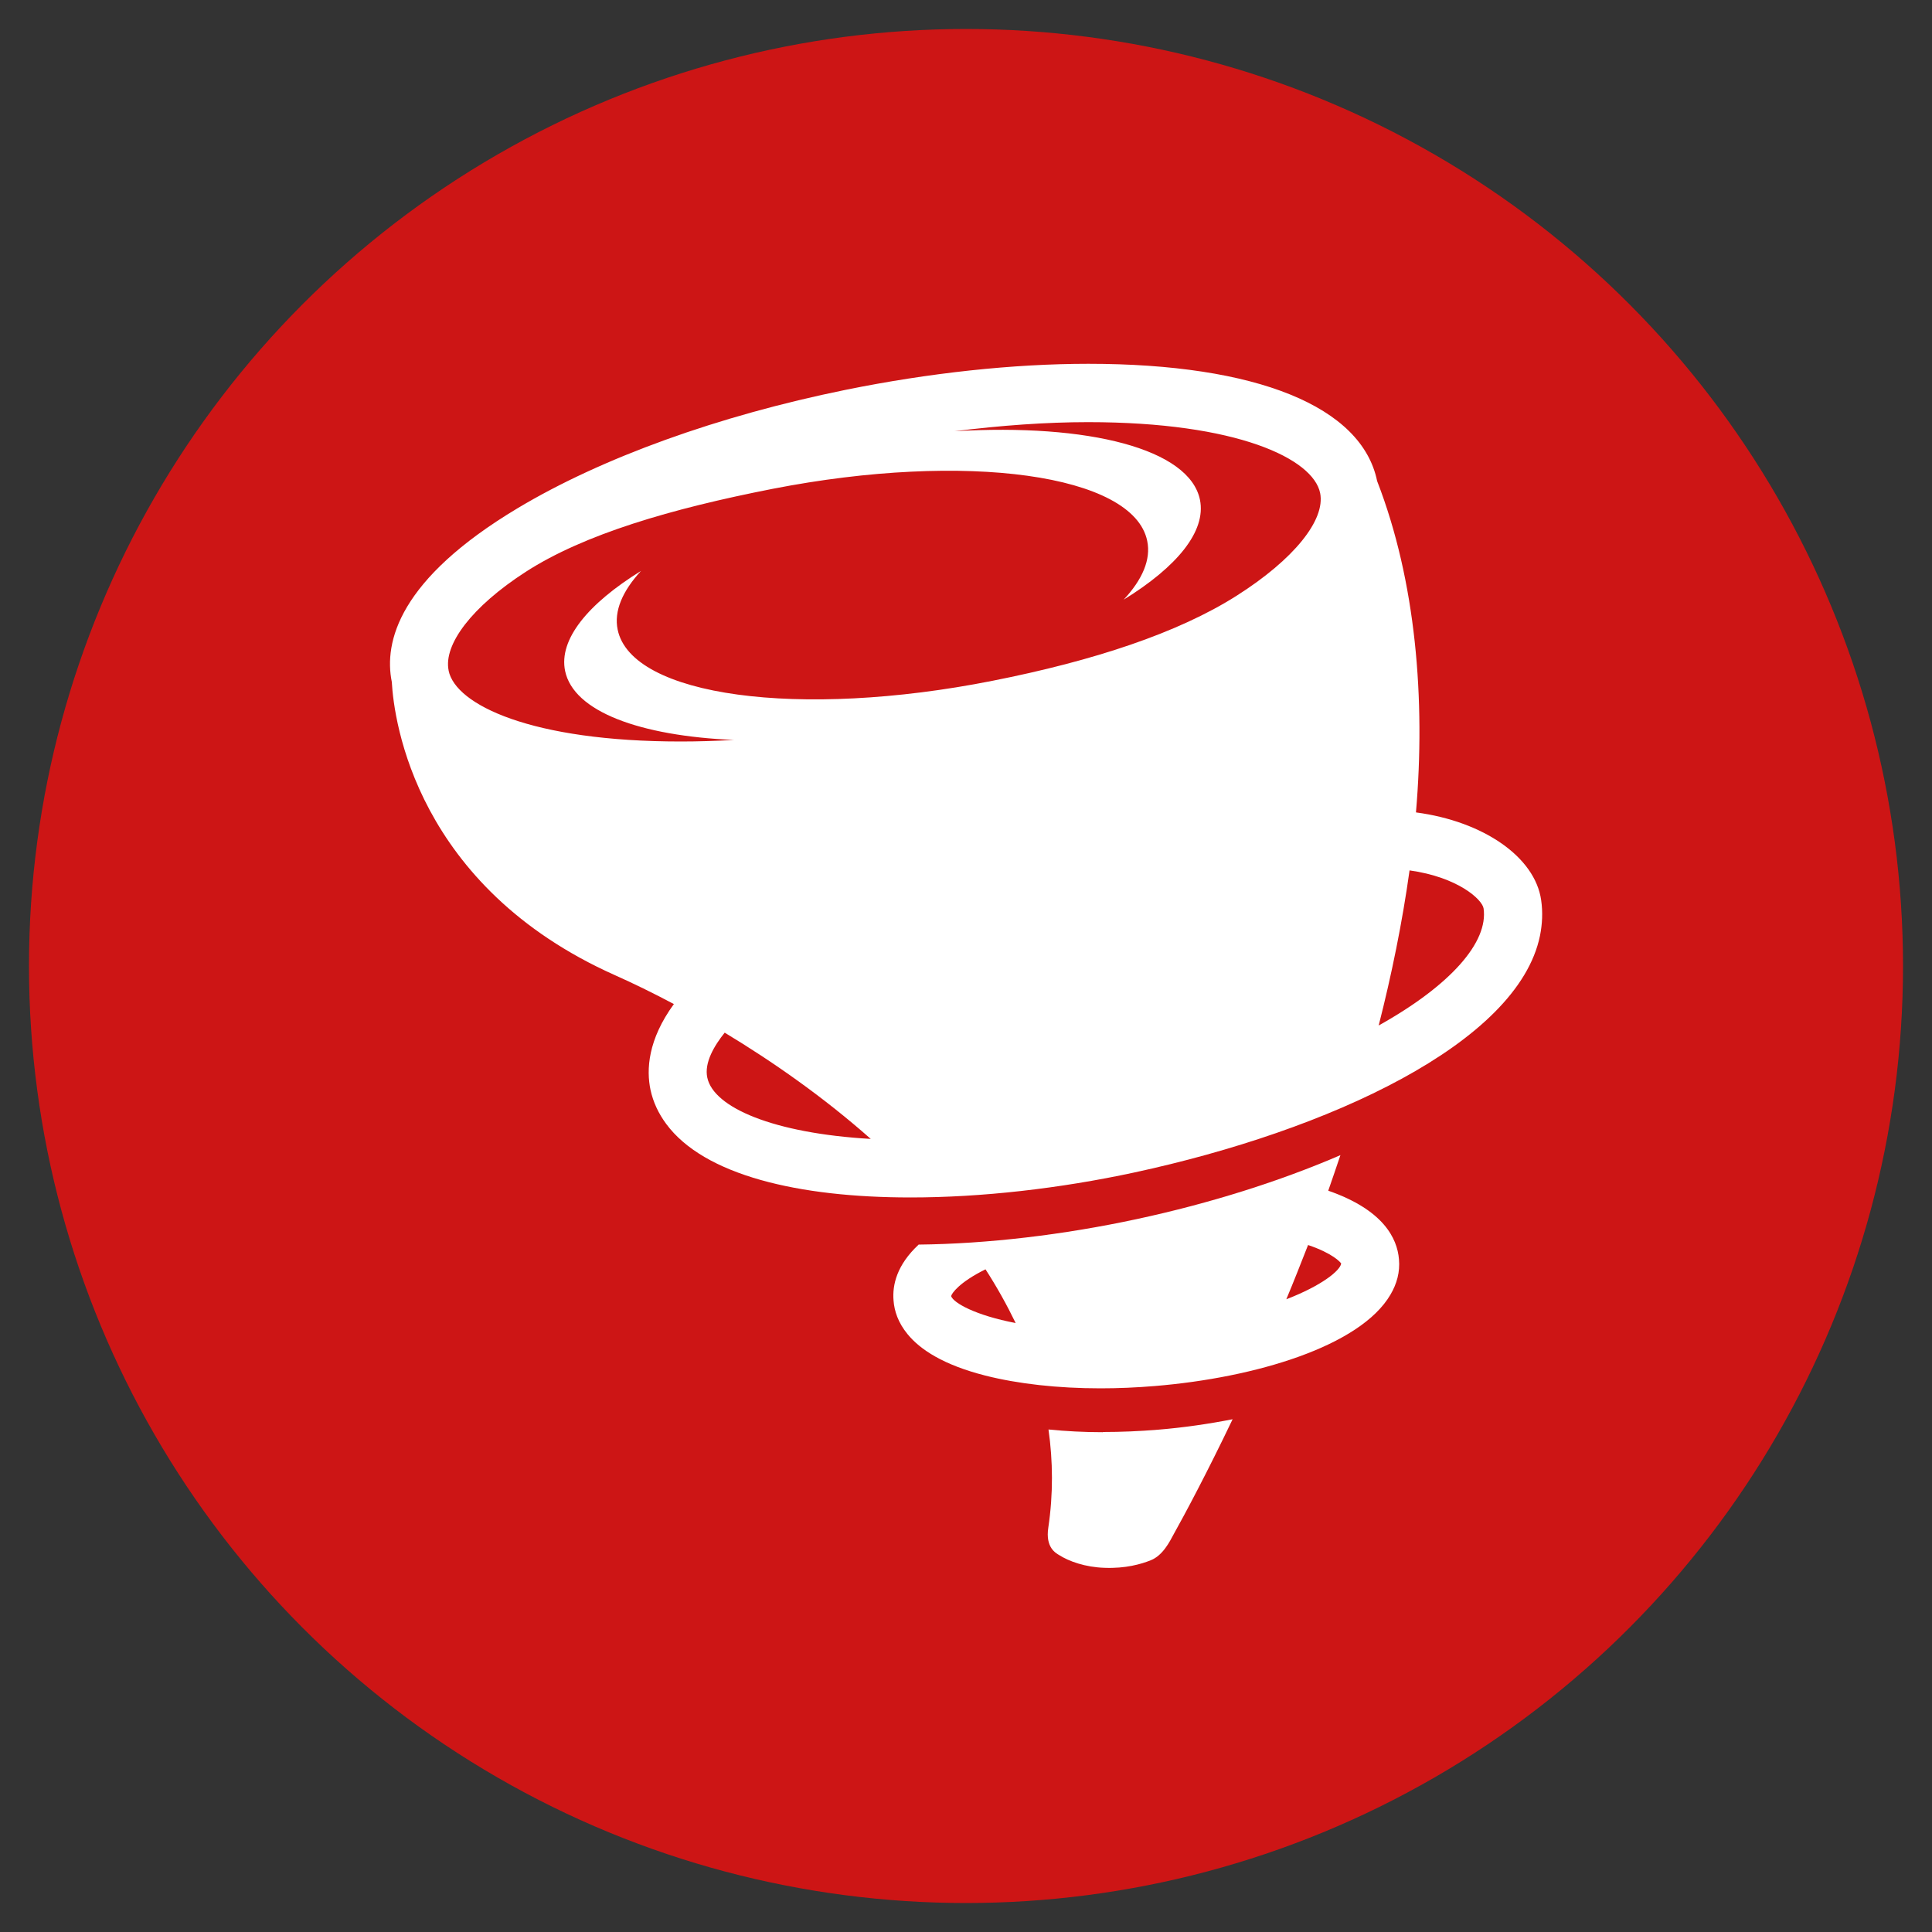
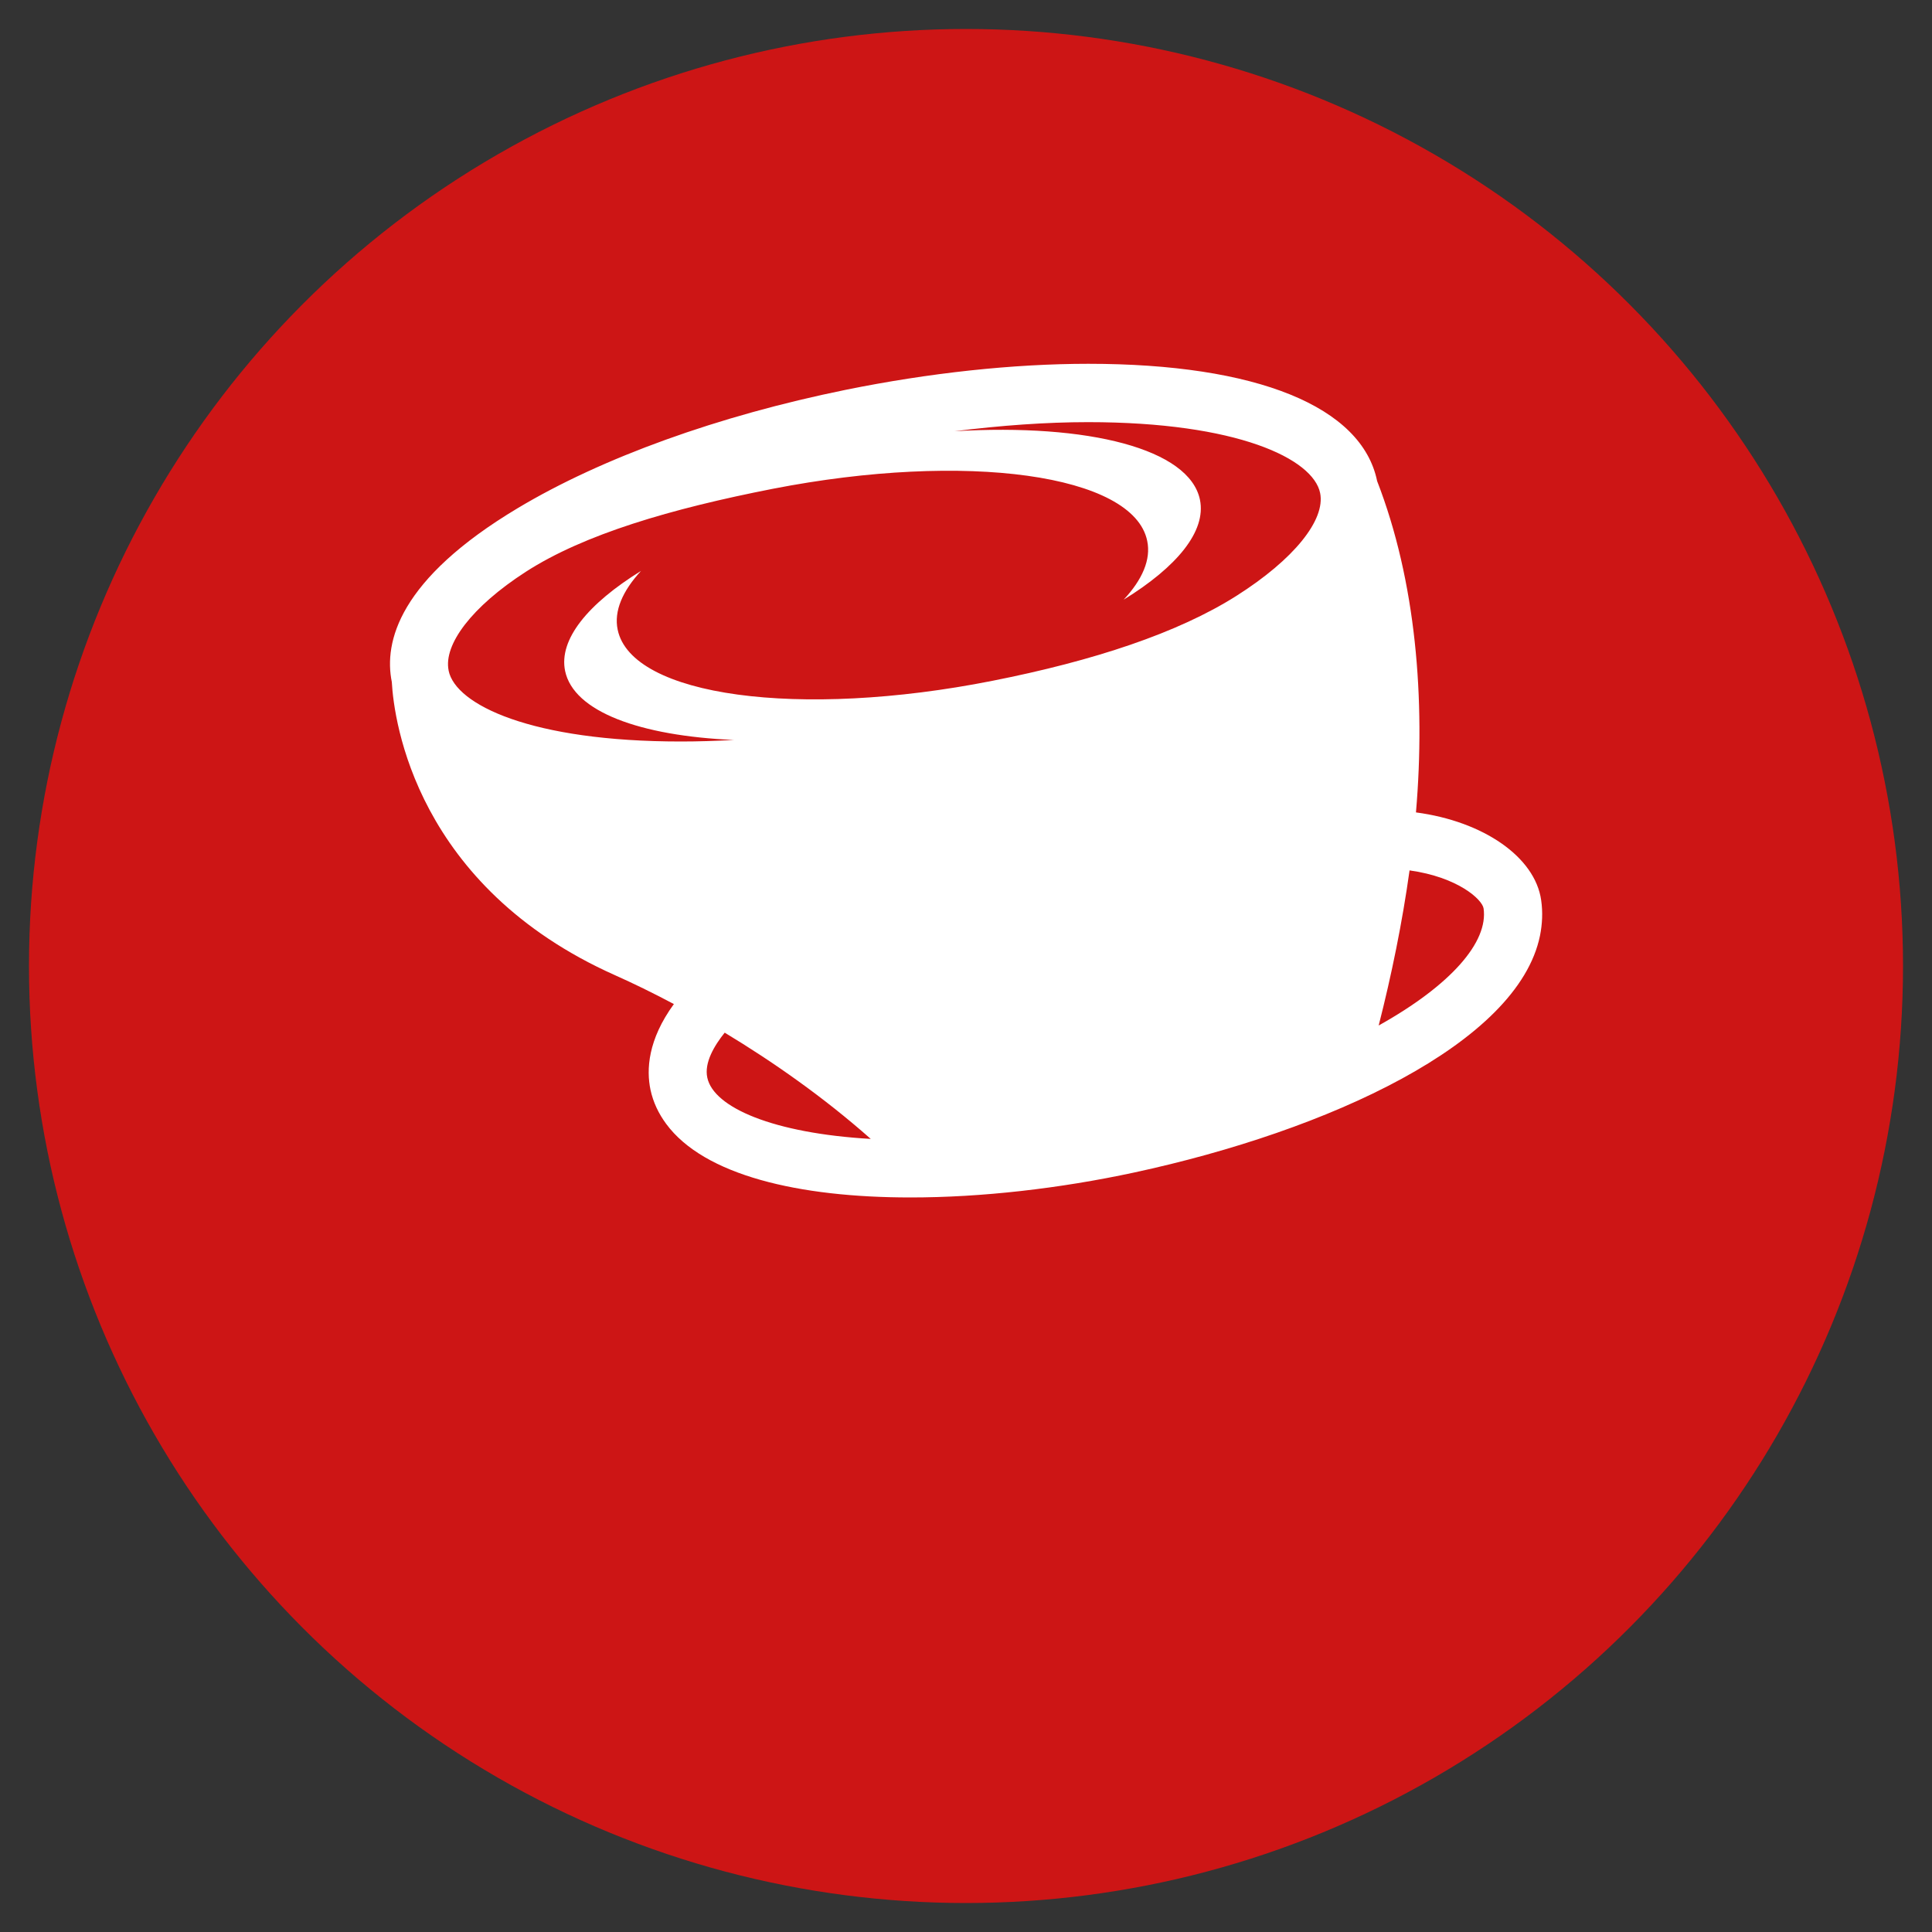
<svg xmlns="http://www.w3.org/2000/svg" id="Layer_1" viewBox="0 0 100 100">
  <rect x="0" y="0" width="100" height="100" fill="#333333" stroke="none" />
  <defs>
    <style>.cls-1{fill:#cd1515;}.cls-1,.cls-2{stroke-width:0px;}.cls-2{fill:#fff;}</style>
  </defs>
  <circle class="cls-1" cx="50" cy="50" r="48.5" />
-   <path class="cls-2" d="M57.09,74.13c-.98,0-1.92-.05-2.82-.14.23,1.63.25,3.33-.01,5.08-.16,1.04.4,1.32.56,1.42.5.32,1.35.63,2.36.66,1.08.04,1.88-.19,2.38-.39.63-.25.98-.96,1.19-1.35.58-1.04,1.7-3.13,3.05-5.95-1.23.24-2.52.43-3.85.54-.97.08-1.93.12-2.86.12Z" />
-   <path class="cls-2" d="M47.55,64.42c-1.13,1.05-1.37,2.09-1.3,2.9.04.53.23,1.13.72,1.73.66.81,1.87,1.6,4.03,2.15,1.7.43,3.75.66,5.96.66.92,0,1.86-.04,2.82-.12,5.2-.43,10.63-2.06,12.19-4.73.33-.56.5-1.17.44-1.83-.09-1.09-.81-2.56-3.66-3.55.21-.6.42-1.22.63-1.84-3.13,1.35-6.73,2.49-10.54,3.31-3.82.82-7.72,1.28-11.3,1.32ZM49.23,67.09c.02-.13.4-.71,1.78-1.39.58.9,1.1,1.83,1.56,2.78-2.09-.4-3.21-1.04-3.34-1.39ZM67.7,64.44c1.28.43,1.68.89,1.72.96-.06.37-1,1.14-2.84,1.85.38-.91.75-1.85,1.13-2.82Z" />
  <path class="cls-2" d="M47.13,61.98c3.67,0,7.71-.46,11.57-1.29,10.07-2.17,19.87-6.69,21.01-12.26.12-.6.15-1.22.06-1.84-.32-2.24-3-4.08-6.48-4.54.5-5.85,0-11.97-2.01-17.15-.79-3.86-6.24-6.07-14.95-6.07-3.89,0-8.24.47-12.57,1.35-6.58,1.34-12.6,3.51-16.96,6.12-6.15,3.68-6.94,6.92-6.52,9,.11,2.04,1.27,10.59,11.56,15.18.92.41,1.95.91,3.04,1.49-1.35,1.85-1.43,3.4-1.21,4.44.14.65.42,1.23.81,1.76,1.96,2.66,6.85,3.81,12.64,3.81ZM72.95,45.05c2.52.35,3.77,1.51,3.84,1.97.25,1.73-1.67,3.96-5.43,6.06.67-2.63,1.22-5.32,1.6-8.04ZM36.61,55.78c-.17-.78.37-1.67.9-2.33,2.47,1.49,5.11,3.33,7.56,5.5-5.03-.29-8.13-1.62-8.46-3.17ZM23.22,34.7c-.27-1.34,1.2-3.3,3.99-5.1,3.02-1.95,7.53-3.27,12.79-4.3,10-1.95,18.68-.75,19.38,2.7.2.96-.25,2-1.22,3.04,2.76-1.7,4.28-3.54,3.95-5.17-.54-2.64-5.78-3.96-12.7-3.55,2.4-.3,4.73-.47,6.91-.47,7.74,0,11.65,1.9,12.01,3.67.28,1.39-1.35,3.43-4.33,5.32-3.03,1.92-7.38,3.36-12.64,4.4-10,1.98-18.68.8-19.39-2.65-.2-.96.25-2,1.21-3.04-2.75,1.7-4.27,3.55-3.93,5.18.44,2.1,3.86,3.36,8.74,3.57-.94.05-1.86.08-2.75.08-7.74,0-11.66-1.9-12.02-3.67Z" />
</svg>